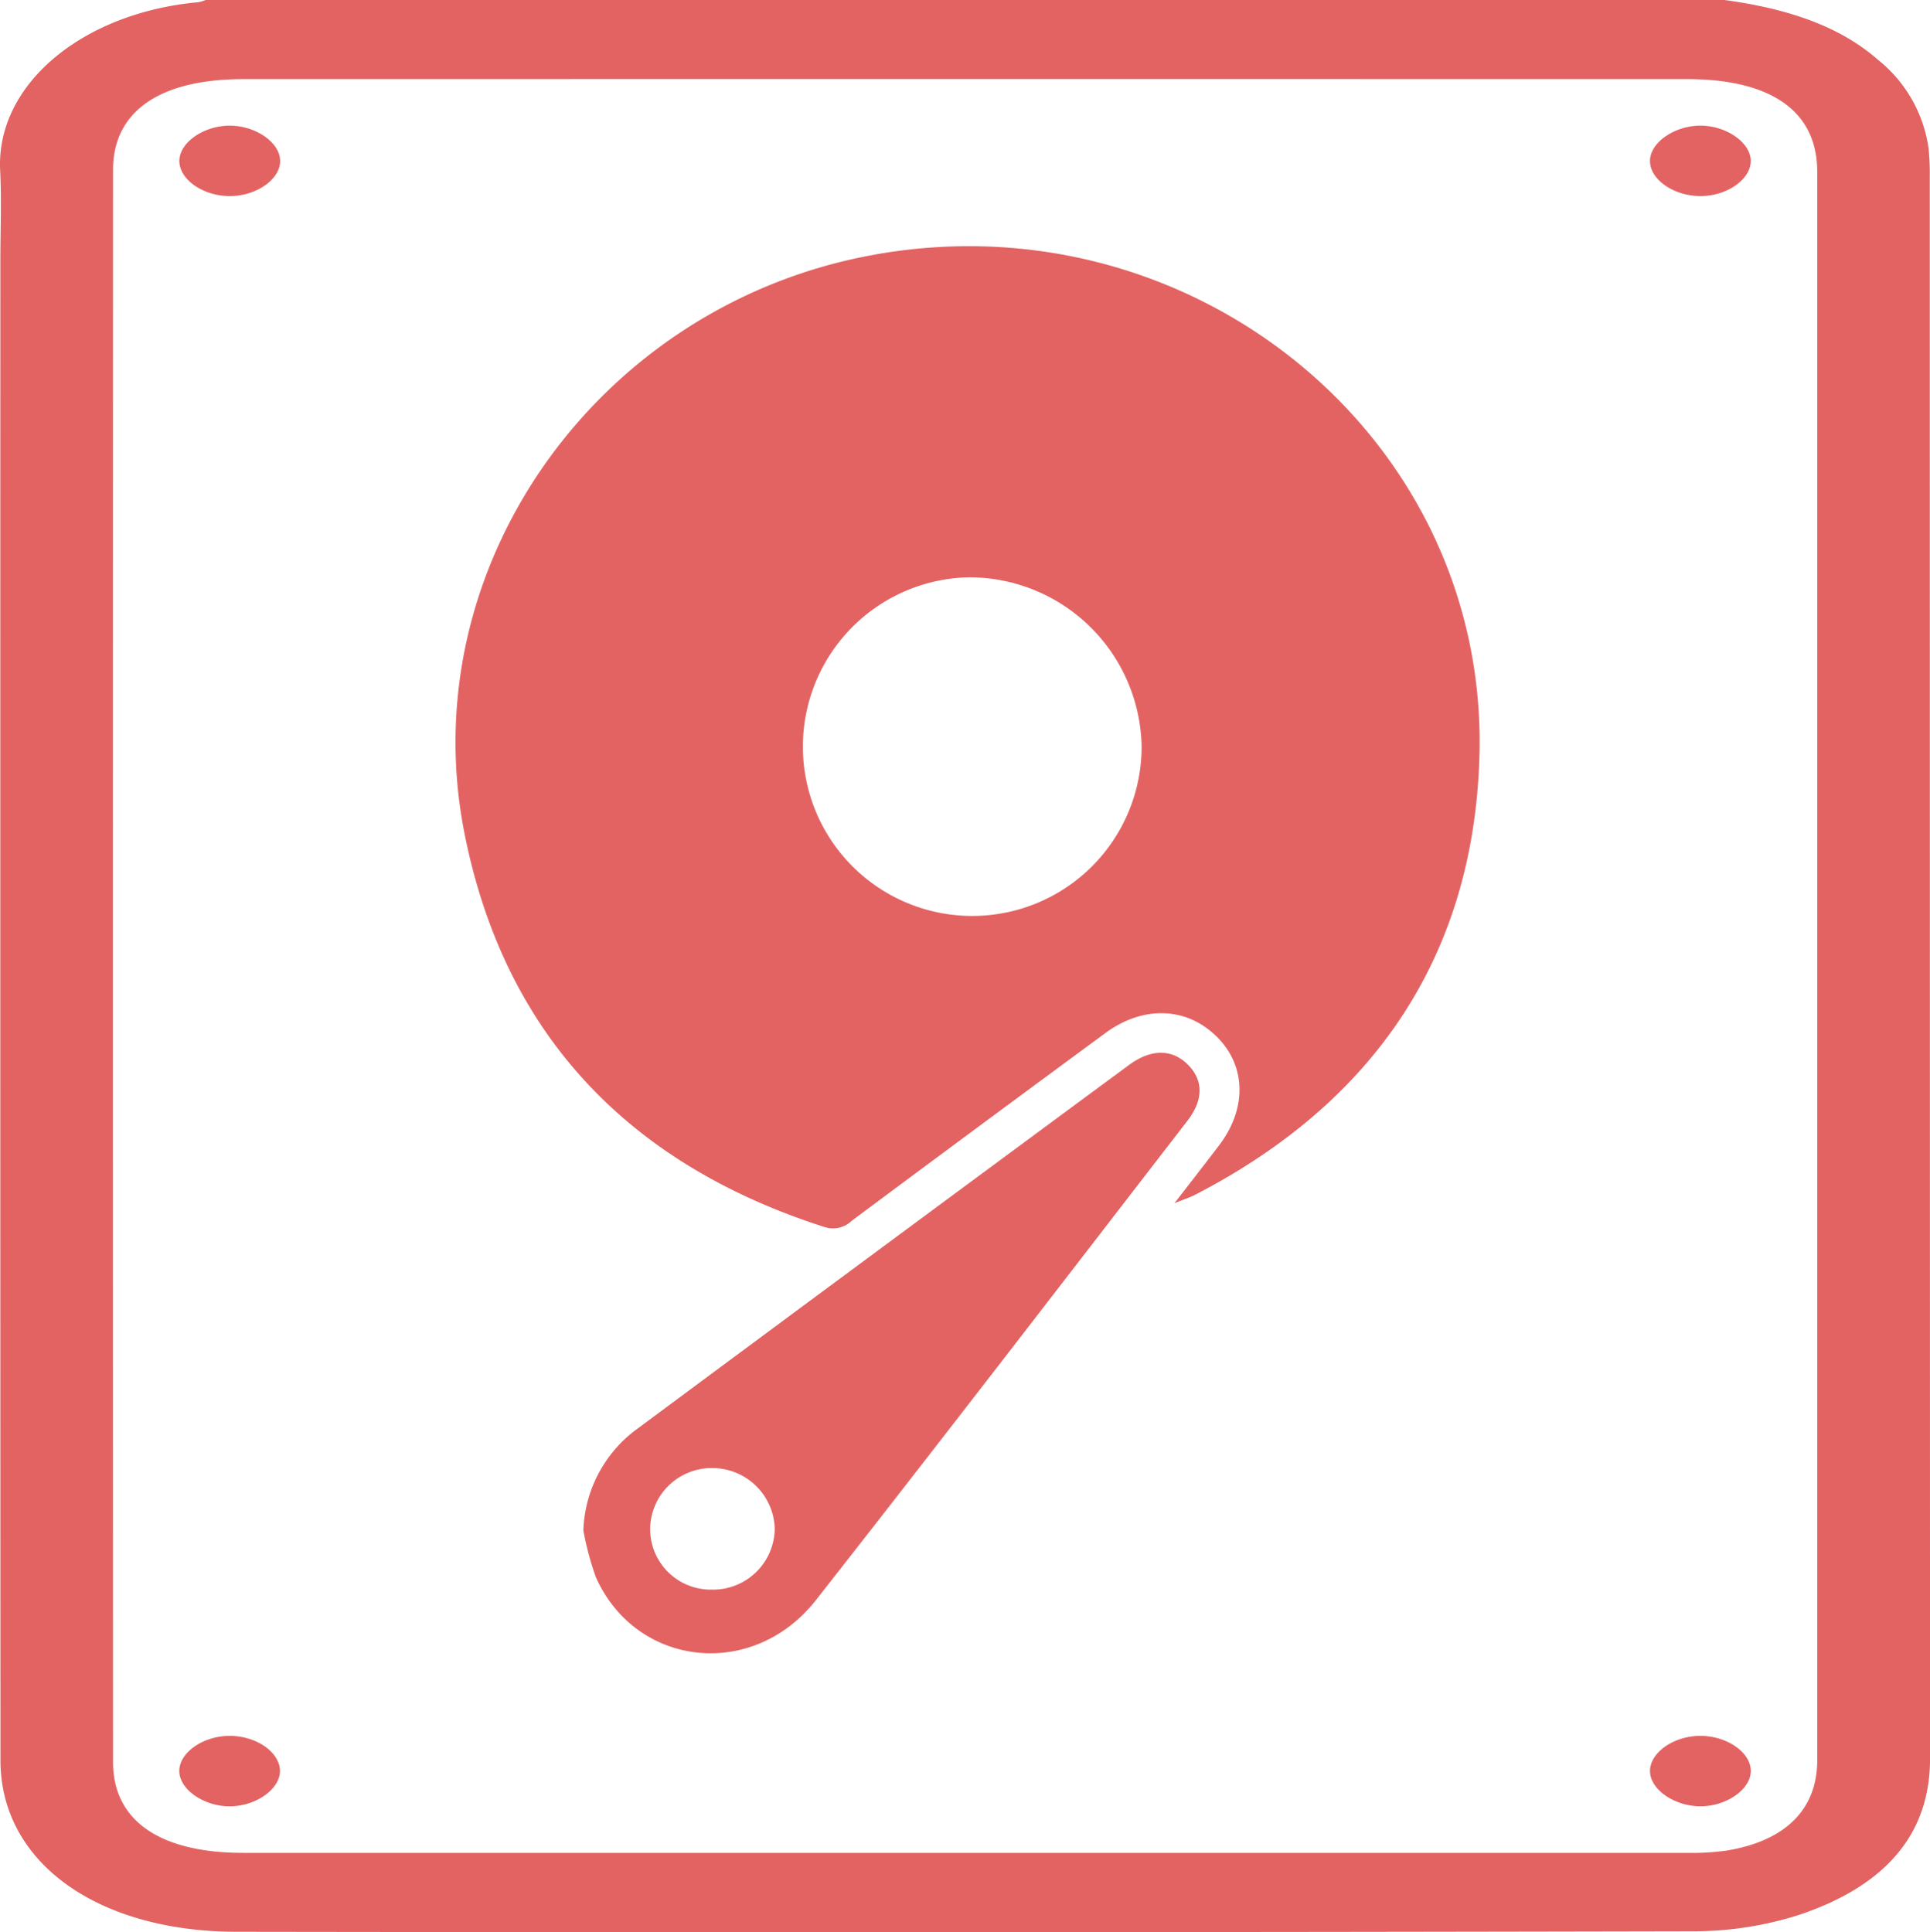
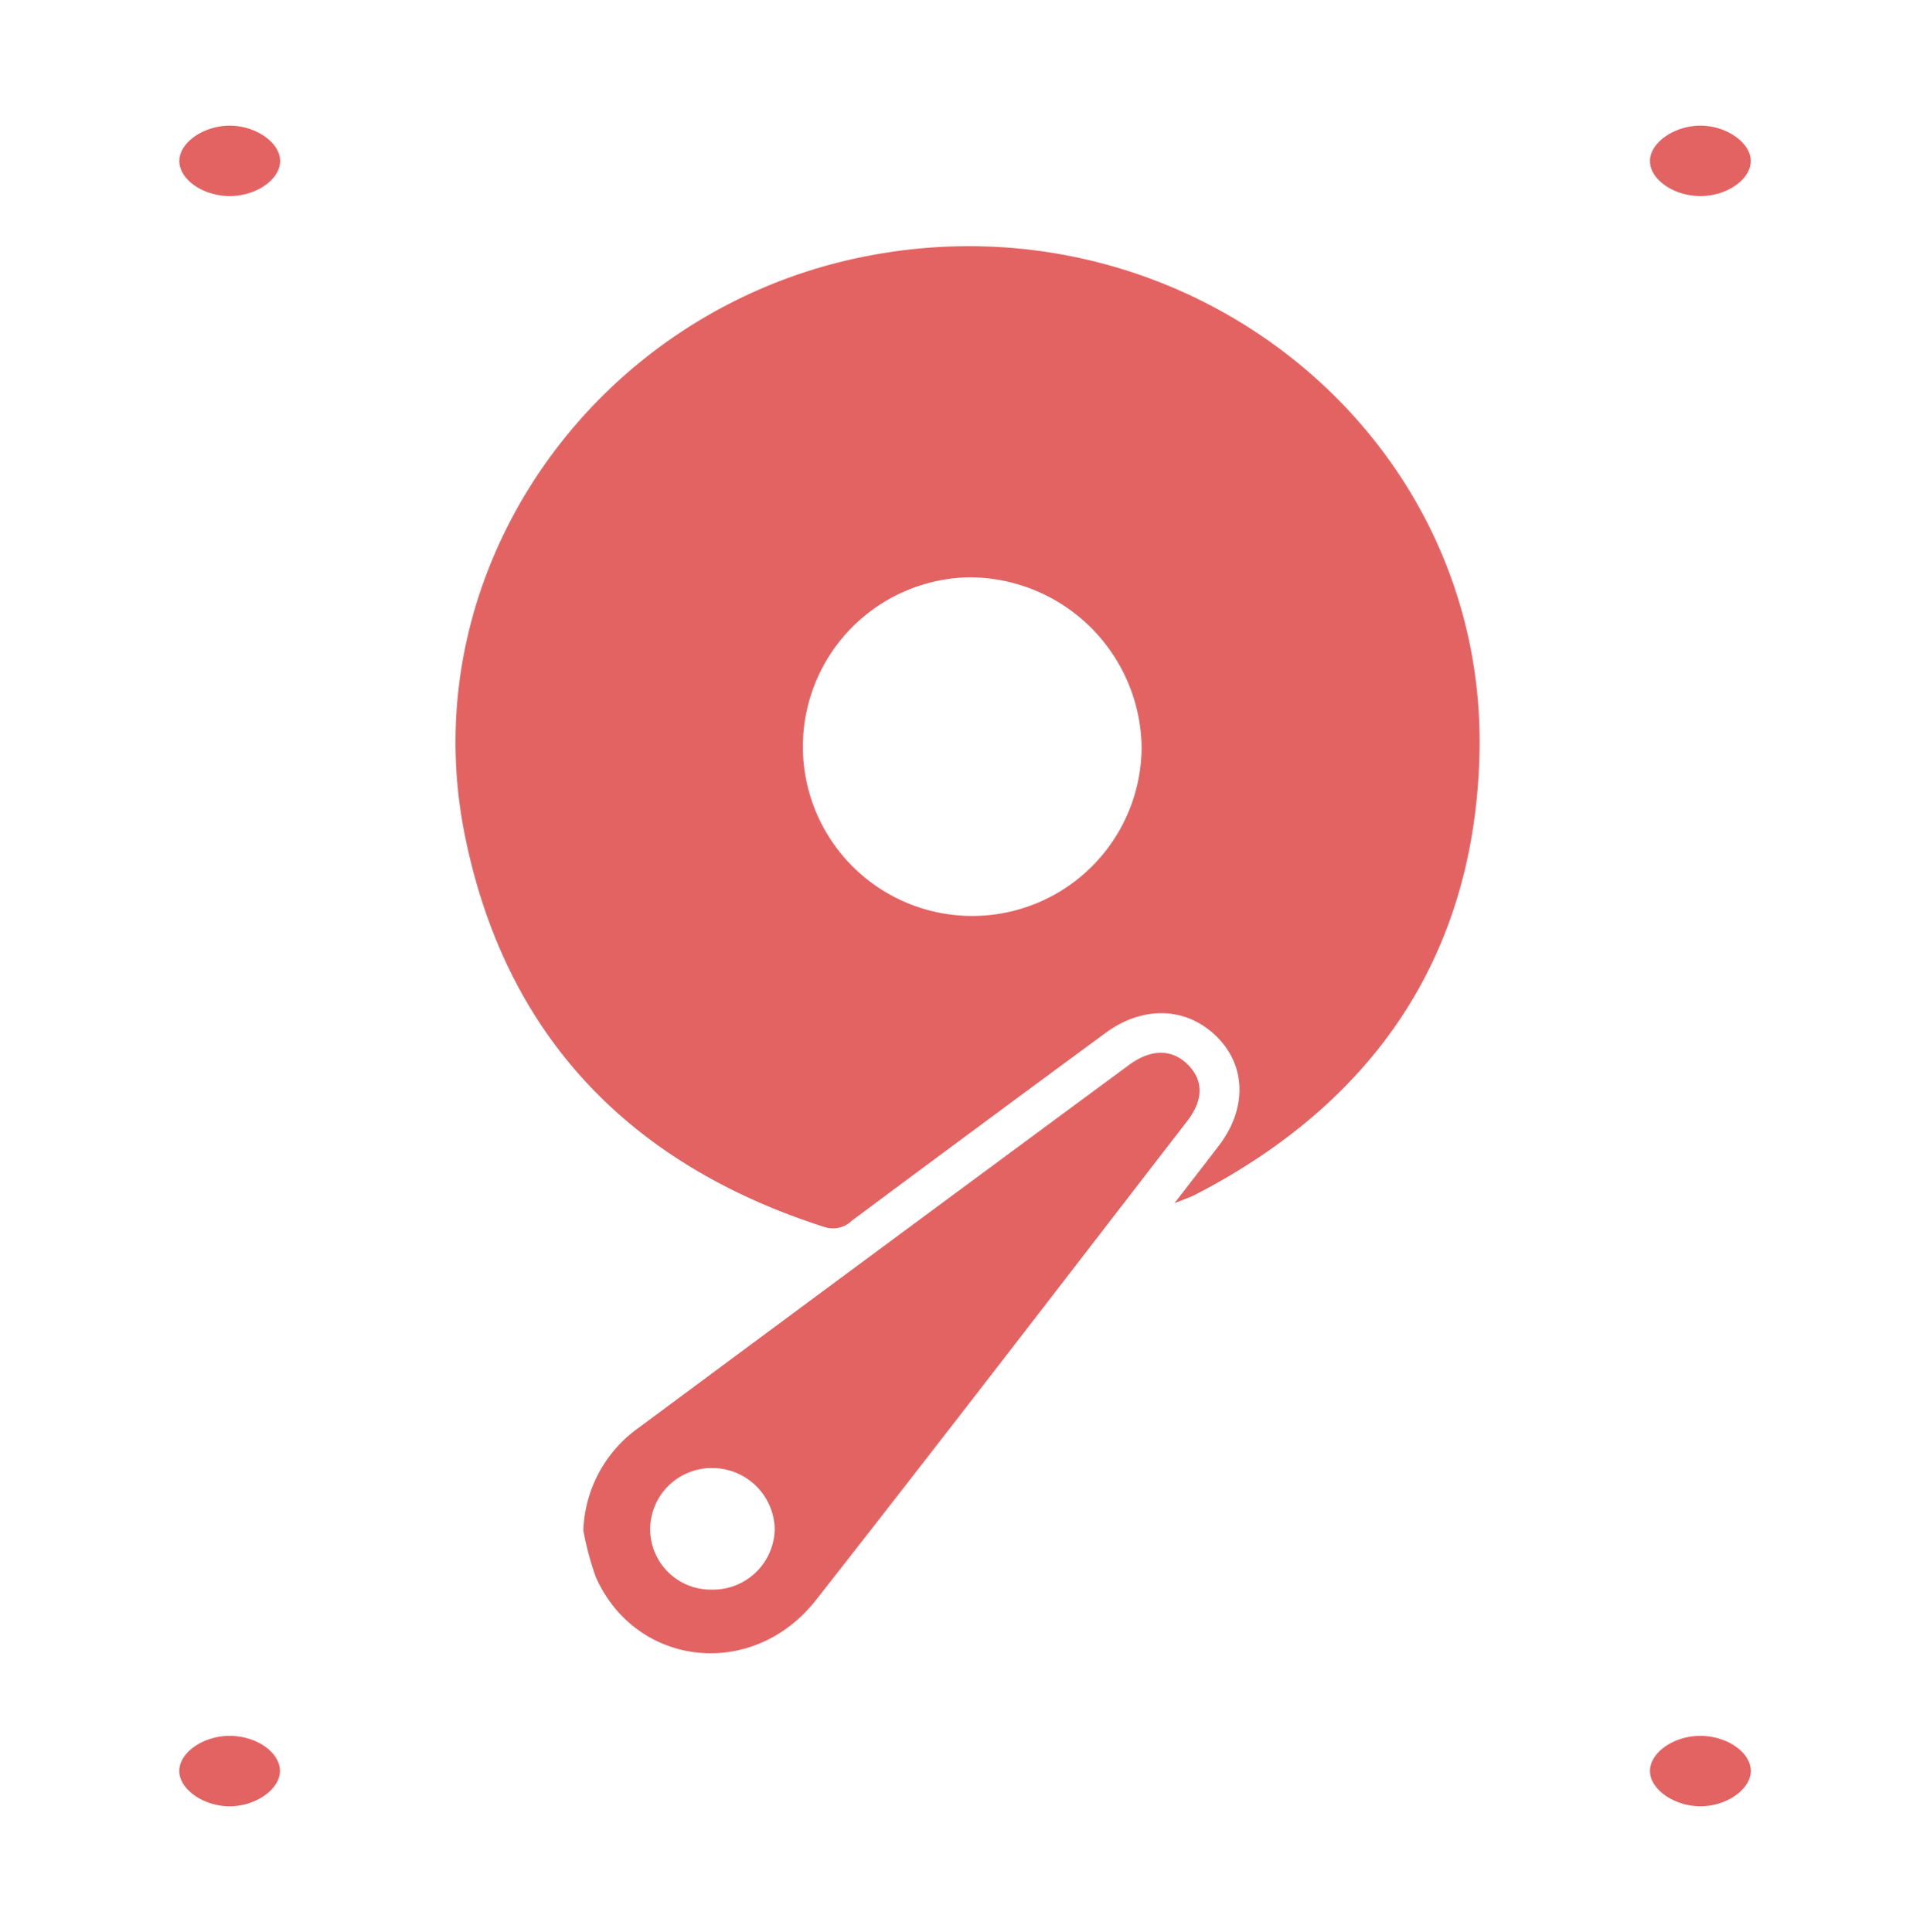
<svg xmlns="http://www.w3.org/2000/svg" width="150" height="150.187">
  <defs>
    <style>.cls-1{fill:#e36363}</style>
  </defs>
  <g id="Layer_2" data-name="Layer 2">
    <g id="Layer_1-2" data-name="Layer 1">
-       <path class="cls-1" d="M134.026 0c4.7.639 8.862 1.944 11.941 4.656a10.721 10.721 0 0 1 3.915 6.819 18.75 18.75 0 0 1 .1 2.2q.006 61.514.022 123.027c0 5.484-3.012 9.727-10.133 12.133a27.01 27.01 0 0 1-8.254 1.289q-56.605.123-113.211.04C7.468 150.15.038 144.7.036 136.848Q.015 78.56.029 20.273c0-2.347.1-4.695-.018-7.038C-.316 6.537 6.453.982 15.41.172A2.887 2.887 0 0 0 15.984 0Zm7.21 75.088V13.349c0-4.683-3.551-7.2-10.137-7.2q-56.088-.008-112.177 0c-6.507 0-10.135 2.507-10.136 7.054q-.018 61.887 0 123.772c0 4.548 3.629 7.054 10.137 7.055q56.088.007 112.176 0a19.552 19.552 0 0 0 3.111-.183c4.57-.751 7.025-3.214 7.027-7.014q.007-30.874-.001-61.745Z" />
      <path class="cls-1" d="M91.28 93.53c1.332-1.725 2.41-3.106 3.471-4.5 2.2-2.893 2.1-6.252-.252-8.513-2.333-2.247-5.669-2.361-8.581-.219q-9.884 7.27-19.724 14.6a2.1 2.1 0 0 1-2.146.472C48.684 90.442 39.164 80.237 36.1 64.782c-4.063-20.5 10.065-40.62 31.027-44.827 25.086-5.034 48.569 13.806 47.855 38.832-.44 15.419-8.086 26.854-22.108 34.093-.374.195-.79.325-1.594.65ZM75.269 44.877a13.163 13.163 0 1 0 13.458 13.166 13.4 13.4 0 0 0-13.458-13.166Z" />
-       <path class="cls-1" d="M45.339 118.966a10.214 10.214 0 0 1 4.288-7.973q19.035-14.126 38.108-28.2c1.733-1.281 3.367-1.259 4.588-.033 1.206 1.211 1.234 2.719-.045 4.375-9.6 12.428-19.164 24.889-28.863 37.245-4.895 6.237-13.964 5.234-17.1-1.772a23.093 23.093 0 0 1-.976-3.642Zm10 4.6a4.793 4.793 0 0 0 4.873-4.733 4.85 4.85 0 0 0-4.916-4.715 4.779 4.779 0 0 0-4.766 4.685 4.709 4.709 0 0 0 4.805 4.762ZM17.83 9.768c2.01-.011 3.894 1.276 3.942 2.693s-1.737 2.727-3.788 2.779c-2.128.053-4.06-1.258-4.045-2.745.014-1.413 1.874-2.716 3.891-2.727ZM132.125 9.767c2-.014 3.894 1.274 3.944 2.689s-1.725 2.728-3.778 2.783c-2.126.056-4.066-1.255-4.055-2.739.011-1.407 1.877-2.719 3.889-2.733ZM17.756 134.936c2.046-.04 3.9 1.172 4 2.62s-1.815 2.856-3.91 2.854c-2.008 0-3.885-1.305-3.912-2.715s1.766-2.719 3.822-2.759ZM132.184 140.408c-2.011.012-3.9-1.272-3.945-2.69s1.734-2.729 3.784-2.781c2.128-.055 4.062 1.255 4.049 2.742-.013 1.412-1.872 2.721-3.888 2.729Z" />
+       <path class="cls-1" d="M45.339 118.966a10.214 10.214 0 0 1 4.288-7.973q19.035-14.126 38.108-28.2c1.733-1.281 3.367-1.259 4.588-.033 1.206 1.211 1.234 2.719-.045 4.375-9.6 12.428-19.164 24.889-28.863 37.245-4.895 6.237-13.964 5.234-17.1-1.772a23.093 23.093 0 0 1-.976-3.642Zm10 4.6a4.793 4.793 0 0 0 4.873-4.733 4.85 4.85 0 0 0-4.916-4.715 4.779 4.779 0 0 0-4.766 4.685 4.709 4.709 0 0 0 4.805 4.762ZM17.83 9.768c2.01-.011 3.894 1.276 3.942 2.693s-1.737 2.727-3.788 2.779c-2.128.053-4.06-1.258-4.045-2.745.014-1.413 1.874-2.716 3.891-2.727M132.125 9.767c2-.014 3.894 1.274 3.944 2.689s-1.725 2.728-3.778 2.783c-2.126.056-4.066-1.255-4.055-2.739.011-1.407 1.877-2.719 3.889-2.733ZM17.756 134.936c2.046-.04 3.9 1.172 4 2.62s-1.815 2.856-3.91 2.854c-2.008 0-3.885-1.305-3.912-2.715s1.766-2.719 3.822-2.759ZM132.184 140.408c-2.011.012-3.9-1.272-3.945-2.69s1.734-2.729 3.784-2.781c2.128-.055 4.062 1.255 4.049 2.742-.013 1.412-1.872 2.721-3.888 2.729Z" />
    </g>
  </g>
</svg>